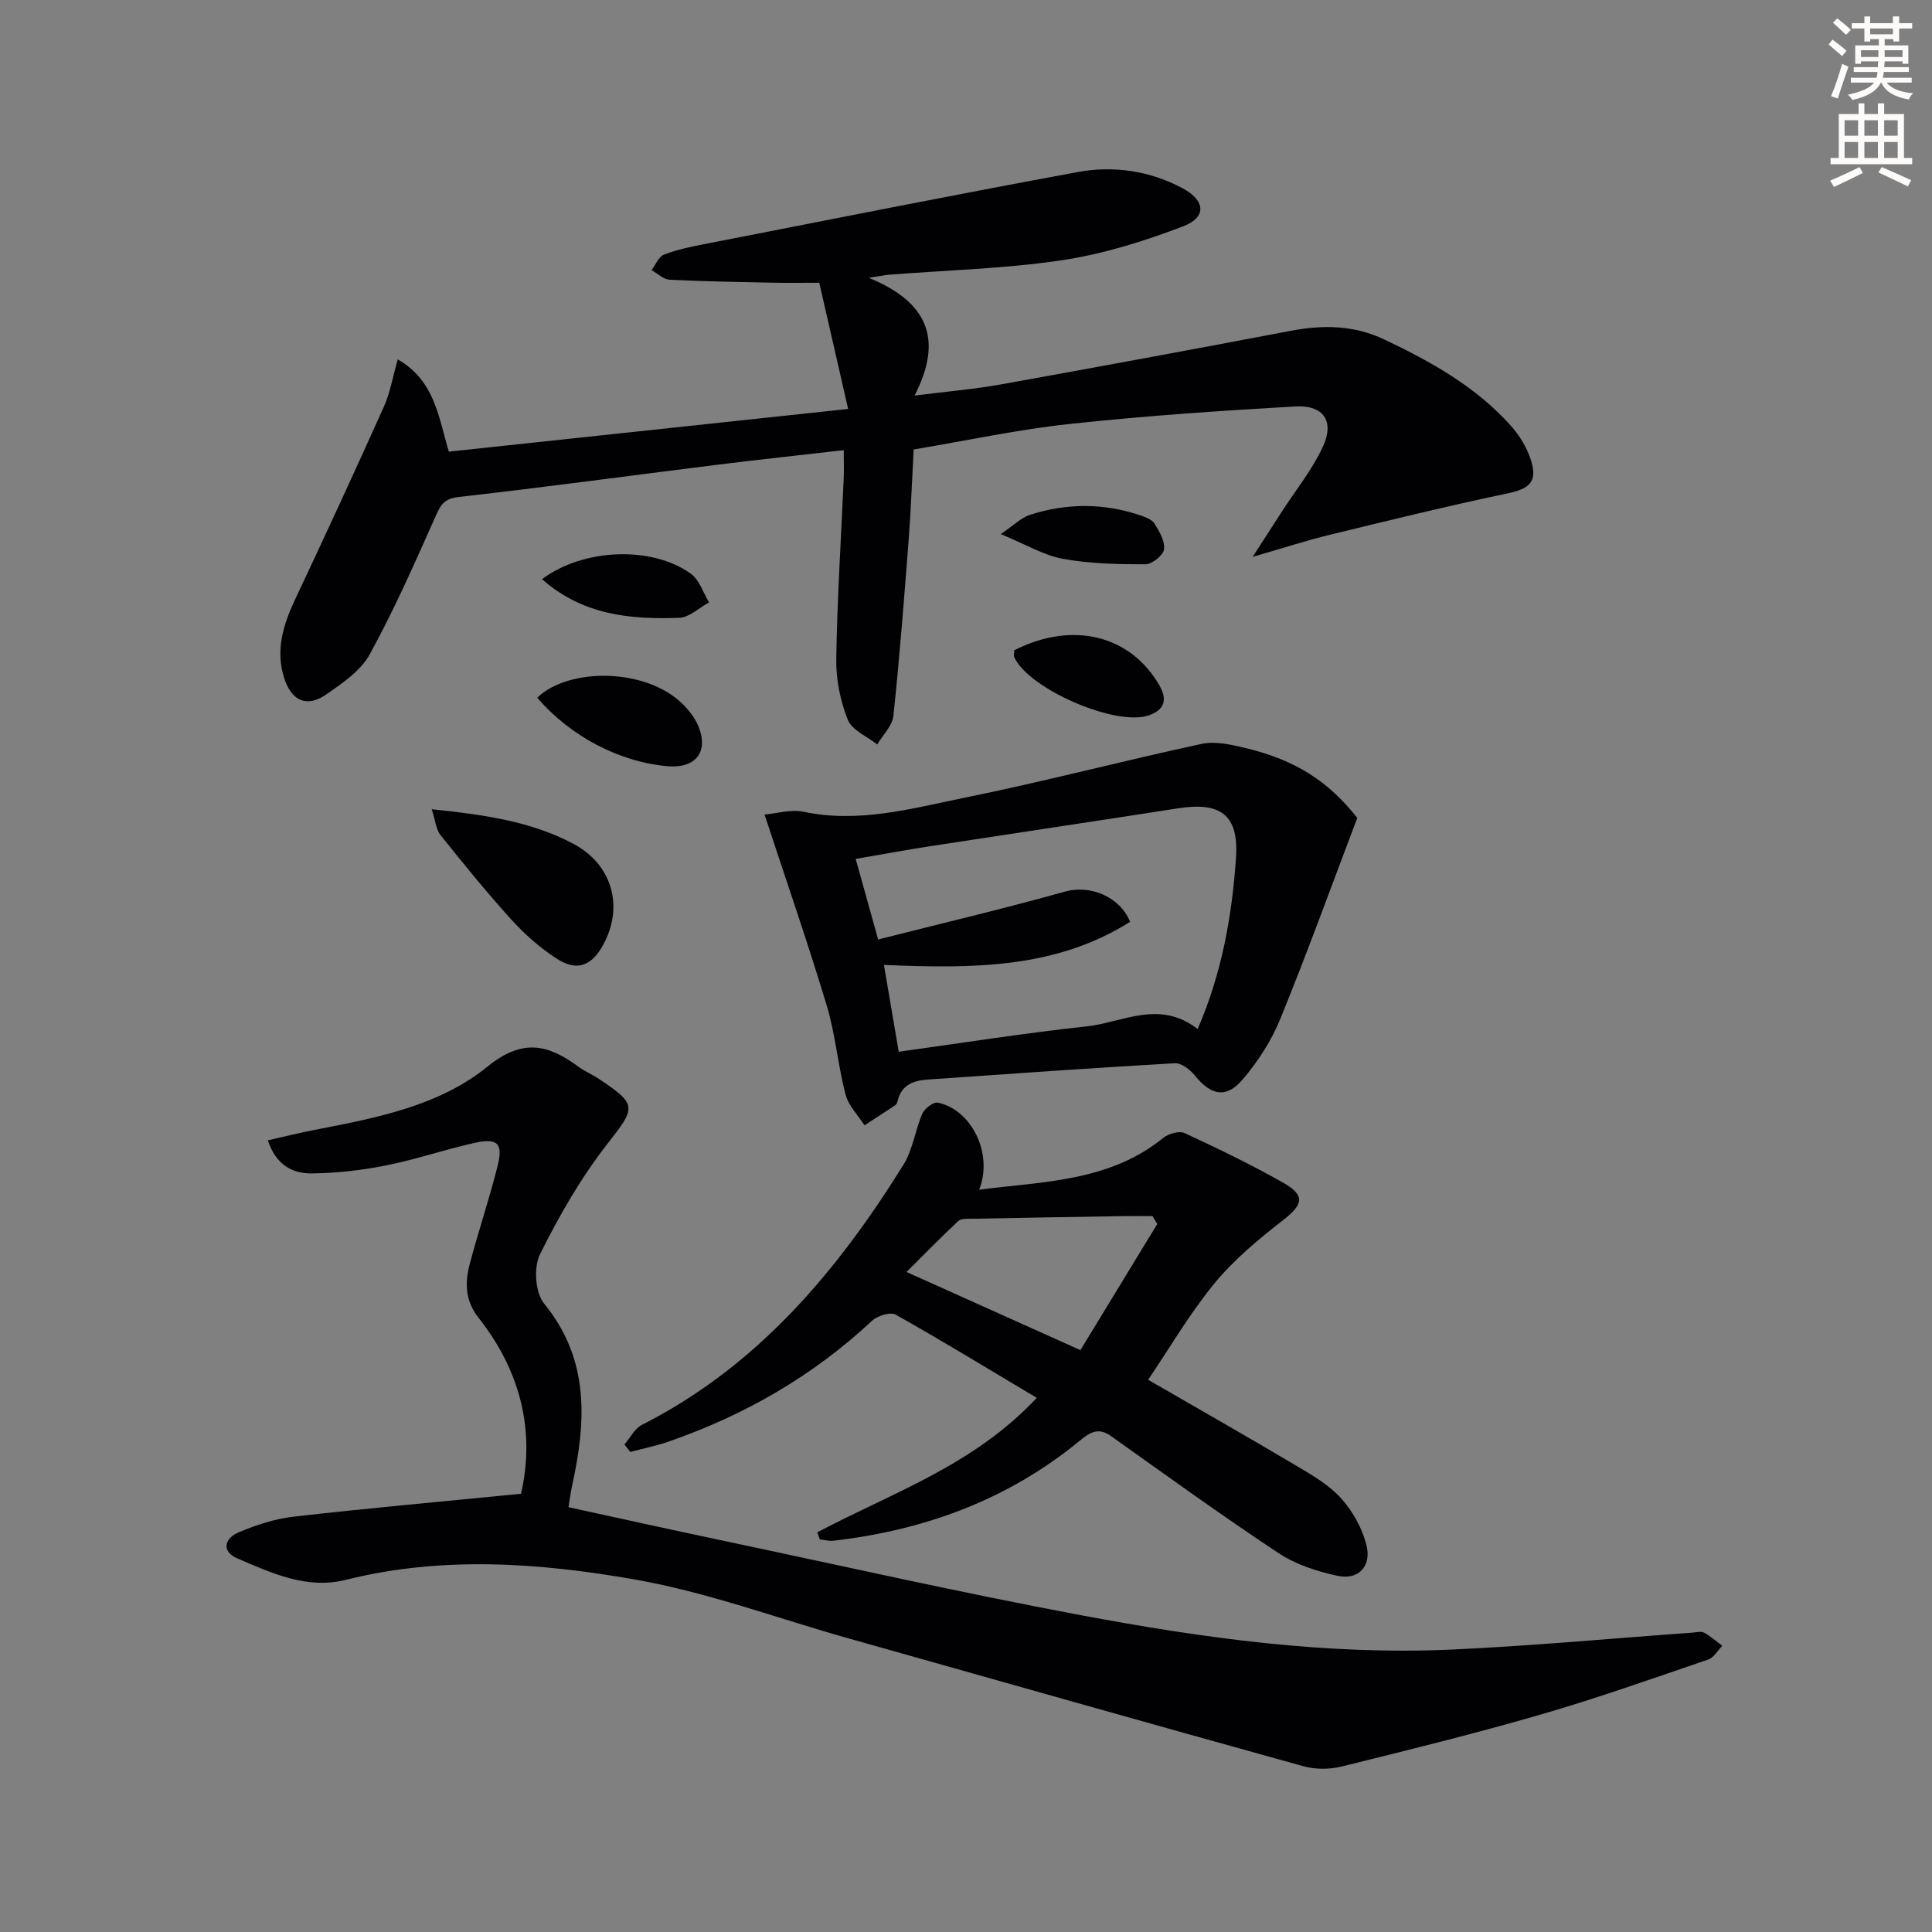
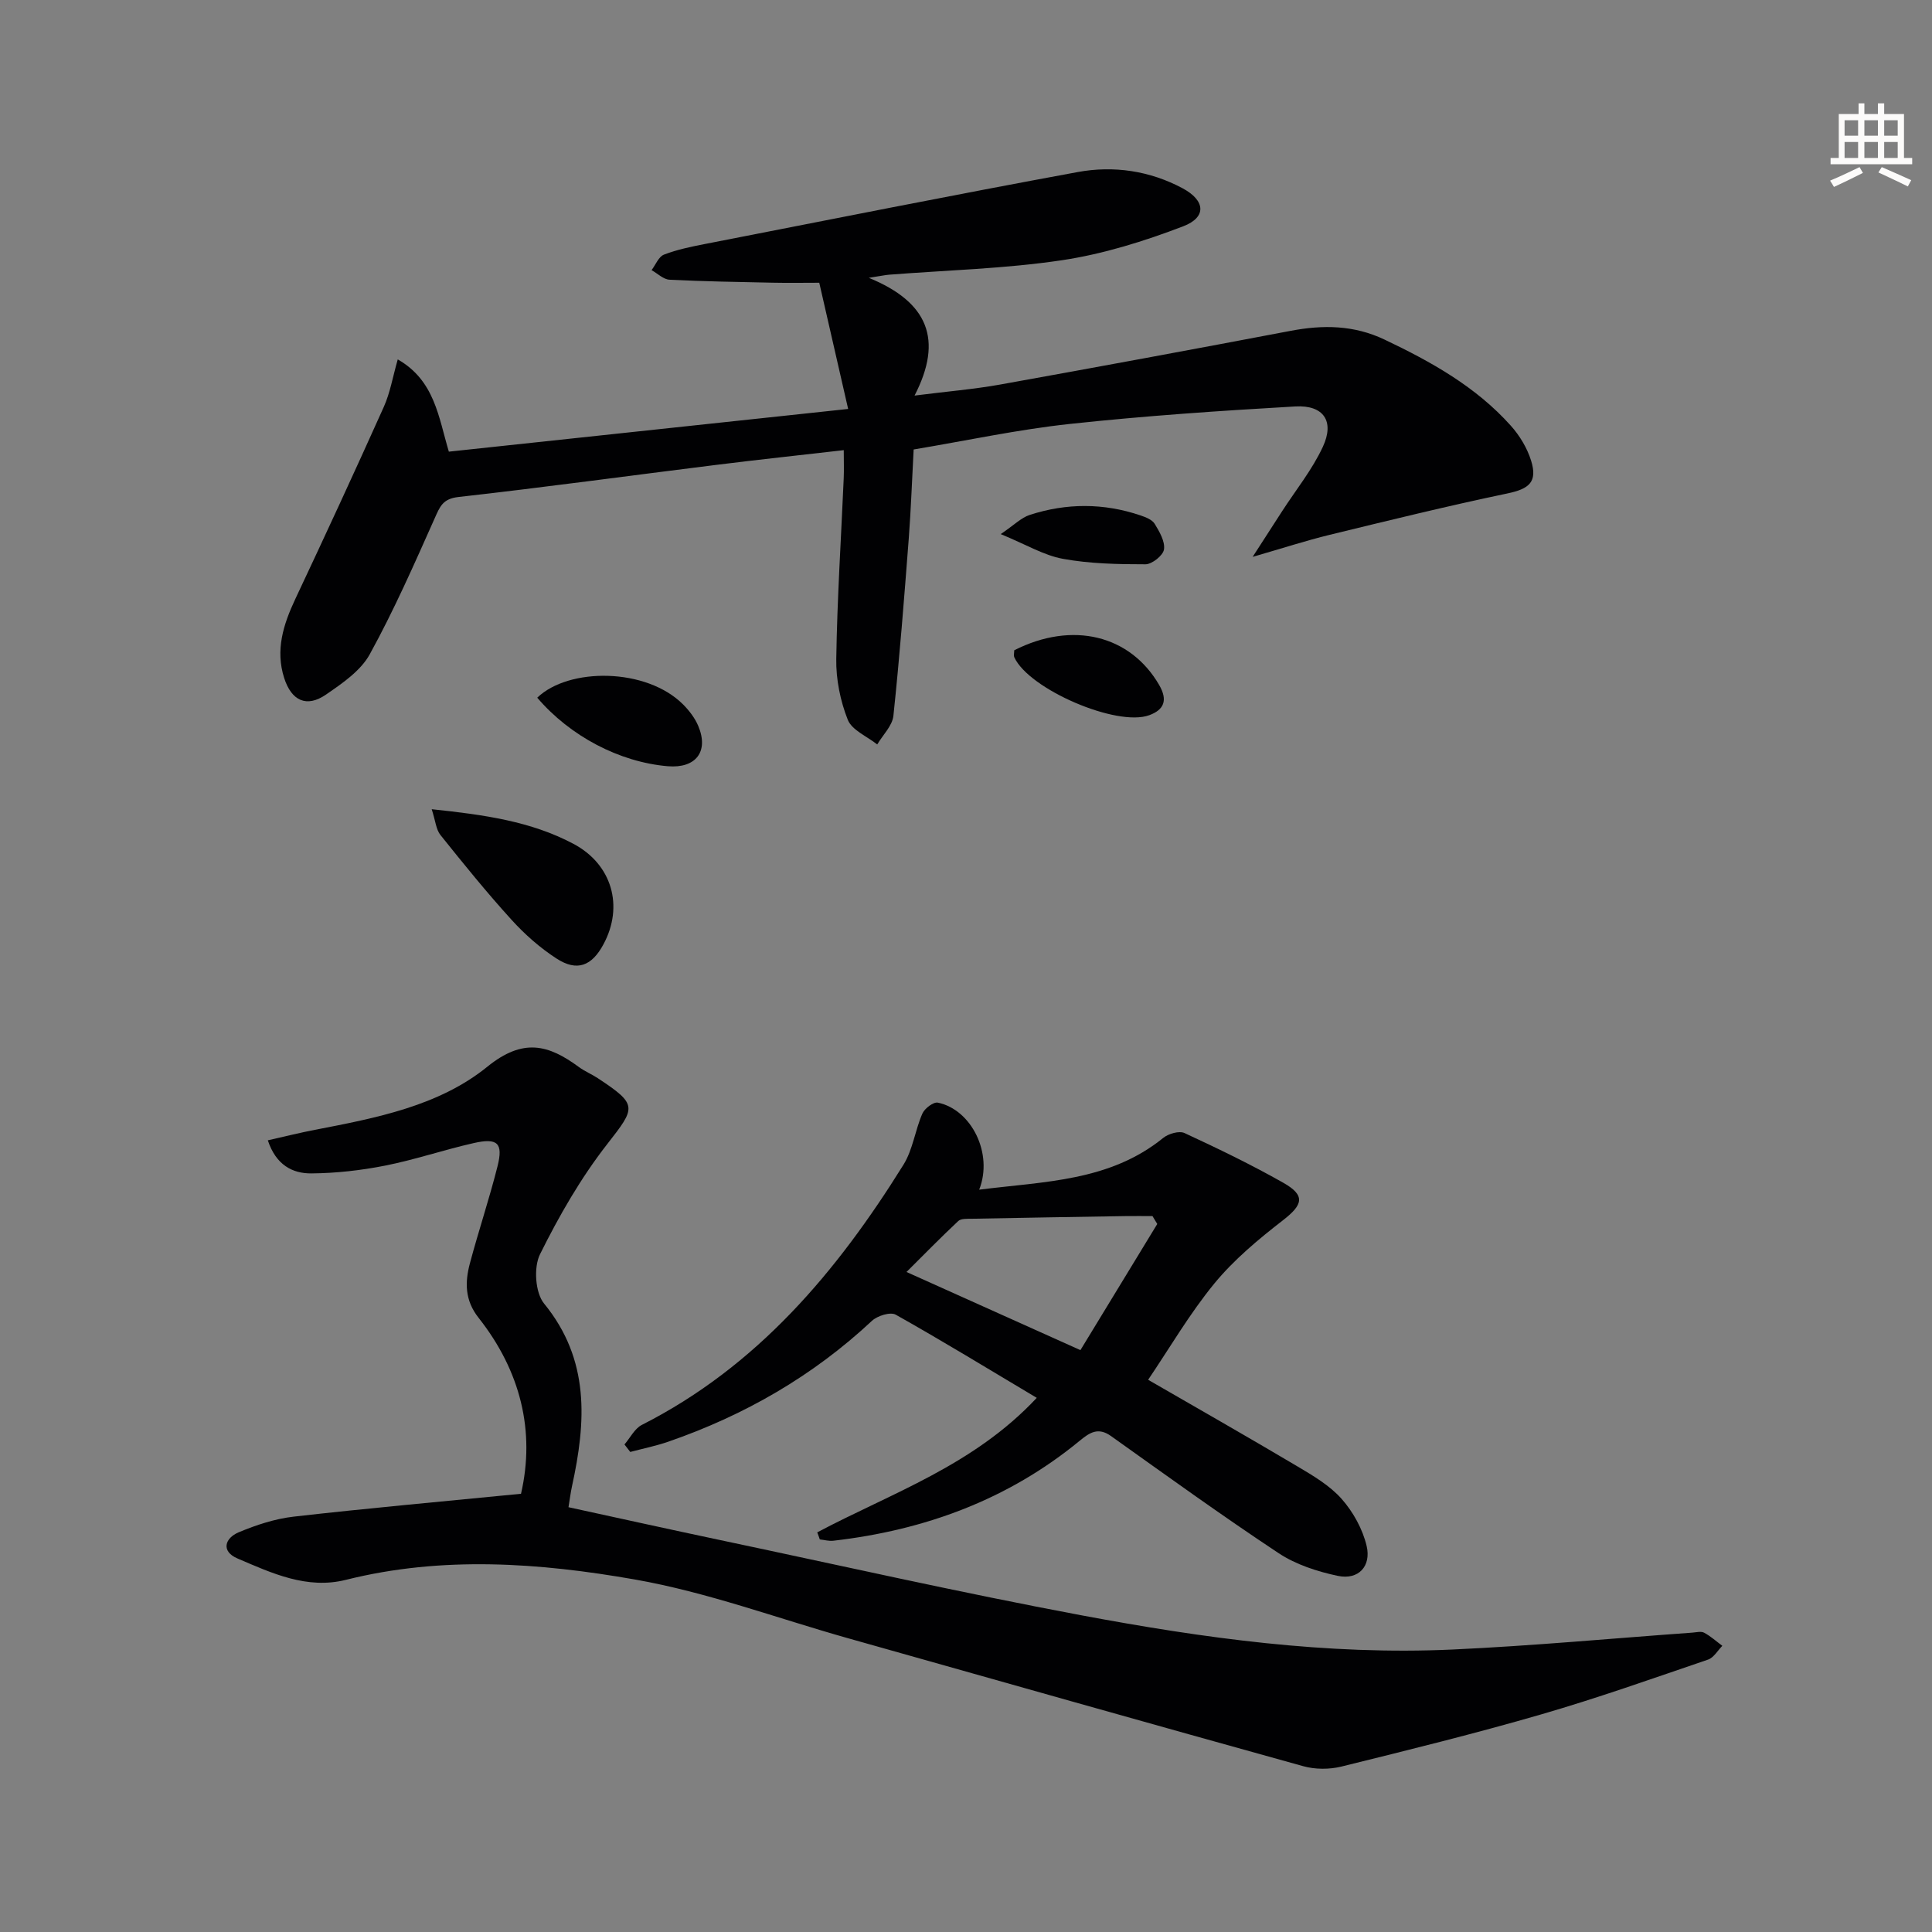
<svg xmlns="http://www.w3.org/2000/svg" enable-background="new 0 0 400 400" viewBox="0 0 400 400">
  <rect x="0" y="0" width="400" height="400" fill="#808080" stroke="none" />
-   <path d="m378.6 9.2.8-1c.9.7 1.9 1.4 2.9 2.3l-.9 1.1c-1.1-.9-2-1.7-2.8-2.4zm.5 10.7c.9-2.1 1.6-4.3 2.3-6.7.4.2.8.4 1.3.6-.7 2.1-1.5 4.3-2.2 6.6zm.4-15.2.9-.9c1 .8 2 1.6 2.8 2.4l-1 1c-1-.9-1.9-1.8-2.7-2.5zm12.5-1.3h1.2v1.4h2.7v1.1h-2.7v2.7h-1.2v-.5h-1.8v1.3h4.9v3.8h-1.2v-.5h-3.7c0 .4-.1.9-.1 1.2h5.1v1h-5.2c0 .5-.1.9-.2 1.2h6v1h-5.2c1.1 1.3 2.9 2 5.5 2.2-.4.4-.7.8-.9 1.3-2.9-.5-4.8-1.6-5.7-3.5h-.1c-.8 1.7-2.7 2.9-5.9 3.6-.2-.4-.6-.8-.9-1.1 2.8-.6 4.6-1.4 5.4-2.5h-4.8v-1h5.3c.1-.3.2-.7.2-1.2h-4.9v-1h5c0-.4 0-.8.1-1.2h-3.6v.5h-1.2v-3.8h4.9v-1.3h-1.8v.5h-1.2v-2.7h-2.6v-1.1h2.6v-1.4h1.2v1.4h4.7v-1.4zm-6.7 8.4h3.6c0-.4 0-.9 0-1.4h-3.6zm1.9-4.7h4.7v-1.2h-4.7zm6.7 3.3h-3.7v1.4h3.7z" fill="#fcfbfa" />
  <path d="m384.7 21.4h1.3v2.2h2.8v-2.2h1.3v2.2h4.1v9.1h1.7v1.3h-16.9v-1.3h1.7v-9.1h4.1v-2.2zm.3 13.2.7 1.2c-1.8.9-3.8 1.9-6 2.9-.2-.4-.5-.8-.8-1.3 2.4-1 4.4-2 6.1-2.8zm-3.1-6.5h2.8v-3.2h-2.8zm0 4.6h2.8v-3.3h-2.8zm4.1-4.6h2.8v-3.2h-2.8zm0 4.6h2.8v-3.3h-2.8zm3.6 1.9c2.1.9 4.1 1.8 6.1 2.7l-.7 1.3c-2.2-1.1-4.2-2-6.1-2.9zm3.3-9.7h-2.8v3.2h2.8zm-2.8 7.8h2.8v-3.3h-2.8z" fill="#fcfbfa" />
  <g fill="#010103">
    <path d="m82.35 74.41c7.67 4.38 8.44 11.98 10.58 19.1 27.24-2.91 54.27-5.8 82.67-8.84-2.04-8.93-3.97-17.37-5.98-26.13-3.17 0-6.42.06-9.66-.01-7.12-.15-14.24-.26-21.35-.62-1.27-.07-2.47-1.29-3.71-1.98.84-1.11 1.46-2.78 2.56-3.21 2.72-1.05 5.65-1.65 8.53-2.21 25.71-5.02 51.39-10.15 77.15-14.89 7.43-1.37 14.92-.27 21.7 3.36 4.73 2.53 5.02 5.99.16 7.86-8.11 3.11-16.59 5.76-25.15 7.04-11.8 1.76-23.82 2.06-35.74 2.99-.78.06-1.54.23-4.23.65 12.26 5.02 15.45 12.78 9.47 24.38 6.76-.86 12.28-1.31 17.7-2.28 20.08-3.61 40.15-7.32 60.2-11.13 6.7-1.27 13.07-1.19 19.39 1.81 9.68 4.6 18.95 9.77 26.17 17.85 1.83 2.04 3.38 4.62 4.19 7.23 1.38 4.42-.44 5.85-4.9 6.78-12.33 2.58-24.57 5.59-36.81 8.57-4.88 1.19-9.66 2.75-15.94 4.56 2.45-3.8 4.27-6.61 6.08-9.42 2.87-4.44 6.26-8.63 8.46-13.38 2.45-5.28.15-8.67-5.71-8.34-15.58.89-31.16 1.95-46.67 3.62-10.69 1.15-21.25 3.43-32.35 5.29-.34 6.26-.55 12.36-1.01 18.43-.94 12.25-1.89 24.5-3.18 36.71-.22 2.07-2.19 3.96-3.35 5.93-2.11-1.68-5.24-2.95-6.1-5.12-1.55-3.91-2.45-8.38-2.38-12.59.19-12.45 1-24.9 1.54-37.34.08-1.79.01-3.59.01-5.88-9.07 1.04-17.75 1.97-26.41 3.05-17.79 2.21-35.56 4.65-53.38 6.65-3.25.37-3.82 1.99-4.9 4.4-4.24 9.51-8.44 19.07-13.45 28.17-1.88 3.42-5.68 6.01-9.05 8.33-4 2.76-7.15 1.32-8.67-3.44-1.84-5.77-.18-11.04 2.29-16.3 6.22-13.21 12.35-26.46 18.33-39.79 1.32-2.93 1.86-6.22 2.9-9.86z" />
    <path d="m107.87 309.27c2.97-12.91-.06-25.38-8.79-36.44-2.86-3.62-2.84-7.35-1.79-11.28 1.79-6.71 4.01-13.32 5.71-20.06 1.22-4.83.04-5.96-4.96-4.82-6.14 1.39-12.14 3.44-18.31 4.66-5.01.99-10.17 1.57-15.27 1.61-3.91.03-7.32-1.74-9.01-6.85 3.49-.78 6.59-1.57 9.74-2.17 12.63-2.44 25.66-4.92 35.71-13.07 7.4-6 12.65-4.58 18.97.08 1.2.88 2.62 1.46 3.87 2.28 8.37 5.52 7.92 6.05 1.99 13.65-5.46 6.99-9.98 14.86-13.93 22.83-1.34 2.69-.99 7.95.84 10.19 9.54 11.67 8.7 24.52 5.78 37.86-.28 1.27-.43 2.57-.72 4.31 10.54 2.29 20.86 4.58 31.19 6.76 24.99 5.27 49.91 10.92 75 15.62 25.32 4.74 50.88 8.27 76.76 7.09 16.59-.76 33.15-2.31 49.72-3.5.83-.06 1.82-.33 2.46.02 1.35.72 2.52 1.79 3.76 2.71-.97.98-1.78 2.45-2.95 2.85-11.47 3.91-22.9 7.97-34.53 11.34-13.69 3.97-27.54 7.39-41.39 10.81-2.49.61-5.43.61-7.9-.08-31.46-8.73-62.88-17.64-94.31-26.51-14.67-4.14-29.12-9.52-44.05-12.14-19.77-3.47-39.89-4.93-59.85.07-8.06 2.02-15.33-1.38-22.45-4.43-3.43-1.47-2.64-4.2.27-5.42 3.63-1.52 7.52-2.8 11.41-3.24 15.35-1.75 30.7-3.12 47.03-4.73z" />
    <path d="m169.2 317.26c15.38-8.16 32.35-13.83 45.45-27.85-10.1-6.02-19.55-11.8-29.2-17.22-1.1-.62-3.79.22-4.92 1.27-12.24 11.44-26.4 19.57-42.15 25.02-2.57.89-5.25 1.43-7.89 2.13-.4-.52-.8-1.03-1.2-1.55 1.19-1.38 2.1-3.29 3.6-4.05 23.88-12.12 40.36-31.67 54.16-53.86 1.95-3.13 2.41-7.15 3.92-10.6.47-1.06 2.29-2.45 3.2-2.26 6.95 1.43 11.52 10.53 8.56 18.02 13.54-1.72 26.99-1.7 38.12-10.73 1.08-.87 3.3-1.51 4.4-.99 6.91 3.2 13.78 6.52 20.41 10.27 4.67 2.64 4.14 4.55-.06 7.8-5.07 3.93-10.12 8.14-14.17 13.06-5.12 6.24-9.23 13.31-13.72 19.95 10.2 5.89 20.58 11.8 30.86 17.9 3.27 1.94 6.73 3.97 9.2 6.76 2.39 2.7 4.36 6.26 5.18 9.76.97 4.12-1.64 7.1-6.01 6.17-4.23-.9-8.64-2.33-12.21-4.69-11.76-7.79-23.2-16.05-34.69-24.24-2.69-1.92-4.44-.73-6.52.98-14.83 12.19-32.07 18.5-50.97 20.68-.92.11-1.88-.17-2.82-.27-.16-.49-.34-.97-.53-1.46zm70.4-63.85c-.33-.54-.66-1.09-.99-1.63-1.88 0-3.76-.03-5.65 0-10.59.17-21.18.34-31.77.55-.95.02-2.21-.07-2.79.47-3.66 3.43-7.17 7.02-10.72 10.55 12.19 5.48 23.64 10.62 36.01 16.18 5.1-8.37 10.51-17.24 15.91-26.12z" />
-     <path d="m281.01 169.34c-5.5 14.49-10.45 28.18-15.95 41.65-1.84 4.5-4.63 8.81-7.79 12.52-3.39 3.99-6.58 3.27-9.87-.82-.98-1.22-2.8-2.63-4.15-2.56-17.07.97-34.13 2.19-51.19 3.38-2.97.21-5.49 1.13-6.23 4.5-.07.31-.27.67-.52.84-2.1 1.4-4.22 2.76-6.33 4.13-1.35-2.11-3.32-4.06-3.92-6.37-1.58-6.06-2.09-12.43-3.89-18.41-3.91-12.97-8.35-25.78-12.88-39.56 2.48-.21 5.42-1.13 8.05-.58 11.5 2.44 22.48-.69 33.45-2.92 16.39-3.32 32.59-7.6 48.95-11.12 2.88-.62 6.22.15 9.2.87 10.46 2.52 17.16 6.97 23.07 14.45zm-33.05 43.71c5.01-11.55 7.12-23.41 7.94-35.46.6-8.84-3.15-11.62-11.97-10.24-17.05 2.66-34.12 5.19-51.18 7.82-5.15.79-10.27 1.75-15.59 2.66 1.61 5.75 3.02 10.83 4.65 16.68 13.14-3.33 26-6.36 38.72-9.93 4.96-1.39 11.2.86 13.45 6.27-15.57 9.82-32.95 9.67-50.97 8.93 1.01 5.92 1.96 11.52 3.06 17.97 13.33-1.84 26.09-3.87 38.92-5.25 7.45-.81 15.03-5.61 22.97.55z" />
    <path d="m89.38 167.54c10.97 1.15 20.59 2.52 29.35 7.17 7.99 4.24 10.45 12.91 6.22 20.78-2.42 4.52-5.47 5.72-9.72 2.97-3.43-2.22-6.61-5.03-9.36-8.07-5.12-5.63-9.92-11.57-14.68-17.51-.91-1.13-1.02-2.9-1.81-5.34z" />
    <path d="m111.23 144.45c6.51-6.29 22.59-6.24 30.22 1.42 1.26 1.27 2.43 2.8 3.12 4.44 2.23 5.3-.51 8.81-6.3 8.33-10.01-.85-20.23-6.21-27.04-14.19z" />
    <path d="m209.99 134.63c12.05-6.11 24.01-3.15 30.01 7.2 1.83 3.17.99 5.12-2.05 6.24-6.74 2.48-24.91-5.38-27.94-11.97-.18-.41-.02-.98-.02-1.47z" />
-     <path d="m112.22 119.91c8.52-6.4 22.8-6.94 30.83-1.11 1.76 1.28 2.53 3.91 3.75 5.92-2.06 1.12-4.08 3.12-6.17 3.19-10.04.36-19.91-.5-28.41-8z" />
    <path d="m207.19 110.58c2.8-1.9 4.25-3.4 6-3.97 7.62-2.48 15.32-2.48 22.94.1 1.08.37 2.41.88 2.94 1.75.98 1.61 2.17 3.64 1.92 5.3-.18 1.24-2.48 3.07-3.84 3.07-5.7 0-11.49-.11-17.08-1.13-3.95-.72-7.63-2.96-12.88-5.12z" />
  </g>
</svg>